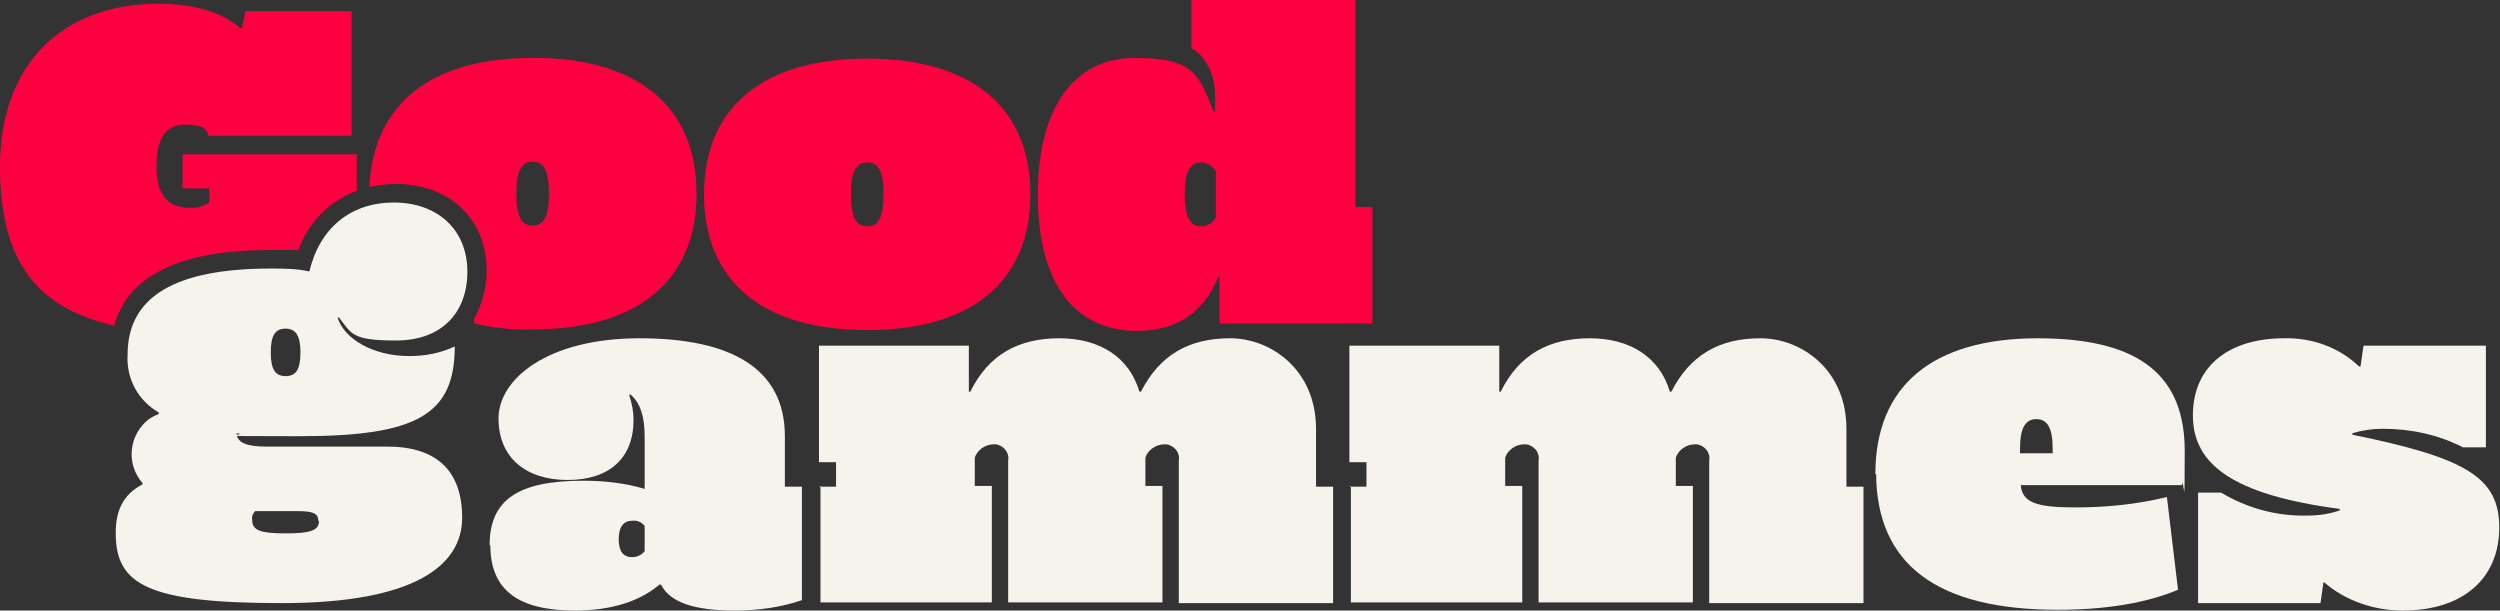
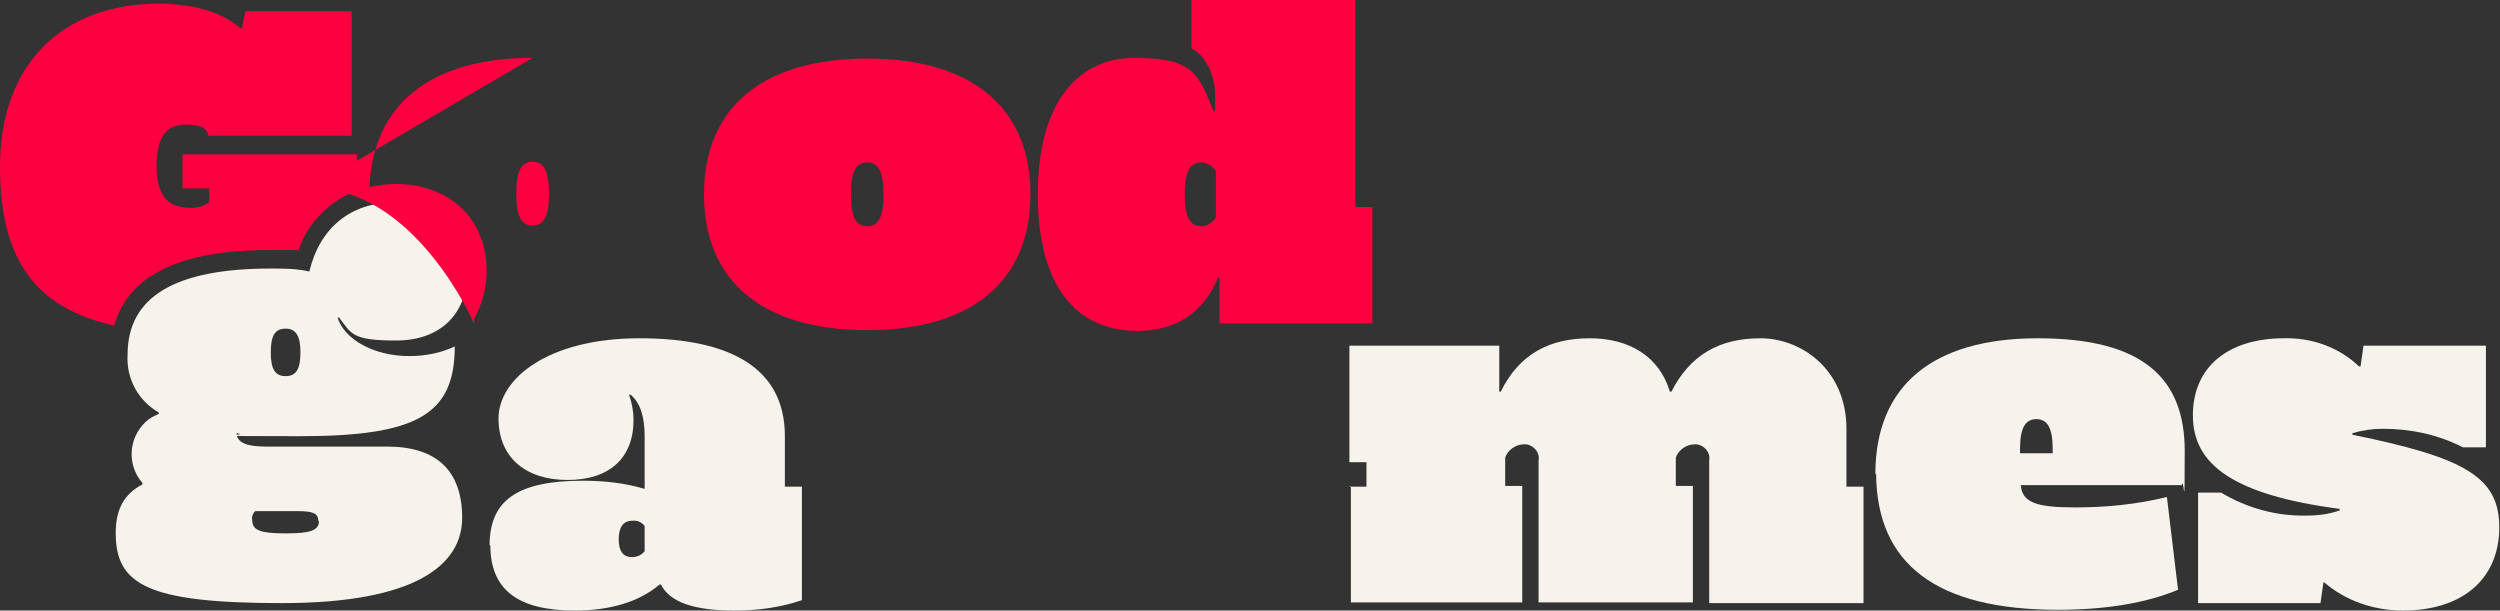
<svg xmlns="http://www.w3.org/2000/svg" id="Calque_2" data-name="Calque 2" version="1.1" viewBox="0 0 337 82.3">
  <rect x="0" y="0" width="337" height="82.3" fill="#333333" stroke="none" />
  <defs>
    <style>
      .cls-1 {
        fill: #f5f3eb;
      }

      .cls-1, .cls-2 {
        stroke-width: 0px;
      }

      .cls-2 {
        fill: #fd0040;
      }
    </style>
  </defs>
  <path id="Tracé_108" data-name="Tracé 108" class="cls-2" d="M94.9,26.2c0-11.7,7.9-18.3,22-18.3s22,6.6,22,18.3-7.9,18.3-22,18.3-22-6.6-22-18.3M119.1,26.2c0-3.1-.7-4.3-2.2-4.3s-2.2,1.2-2.2,4.3.7,4.3,2.2,4.3,2.2-1.2,2.2-4.3" />
  <path id="Tracé_109" data-name="Tracé 109" class="cls-2" d="M139.9,26.2c0-11.7,4.9-18.4,13.1-18.4s8.6,2.5,10.6,7.2h.2v-2.2c0-2.8-1.4-5.4-3.2-6.3V0h22.1v27.9h2.3v15.7h-20.6v-6.2h-.2c-2,4.8-5.7,7.2-10.9,7.2-8.6,0-13.4-6.6-13.4-18.3M163.9,29.2v-6.1c-.4-.7-1.2-1.2-2-1.2-1.5,0-2.2,1.3-2.2,4.3s.7,4.3,2.2,4.3c.9,0,1.6-.5,2-1.2" />
  <path id="Tracé_110" data-name="Tracé 110" class="cls-2" d="M20.9,36.9c3.6-2.2,8.8-3.2,15.8-3.2s2.5,0,3.5.1c1.3-3.8,4.2-6.7,7.9-8.1v-4.9h-23.5v4.6h3.6v1.9c-.8.5-1.7.8-2.7.7-2.8,0-4.4-1.6-4.4-5.6s1.4-5.6,3.9-5.6,2.9.7,3.1,1.5h19.3V1.5h-14.3l-.5,2.3h-.2c-2.5-2.2-6.3-3.3-11.2-3.3C8.3.6,0,8.7,0,22.5s5.9,19.2,15.4,21.4c.8-3,2.8-5.5,5.5-7" />
  <path id="Tracé_111" data-name="Tracé 111" class="cls-1" d="M15.6,71.8c0-3.1,1.1-5.2,3.6-6.5v-.2c-2.1-2.4-1.9-6,.4-8.2.5-.5,1.1-.8,1.8-1.1v-.2c-2.8-1.6-4.4-4.6-4.2-7.8,0-7.8,6.4-11.6,19.3-11.6,1.7,0,3.5,0,5.2.4,1.4-5.9,5.6-9.3,11.4-9.3s9.9,3.6,9.9,9.3-3.6,9.3-9.6,9.3-6-.9-7.7-3.1h-.2c.9,2.9,4.8,5.2,9.7,5.2,2.1,0,4.2-.4,6.1-1.3,0,9.2-5.1,12.1-20.9,12.1s-6-.1-8.5-.4v.2c.2,1.1,1.4,1.6,4,1.6h16.3c6.7,0,10.1,3.3,10.1,9.6s-6.2,11.5-24.3,11.5-22.4-2.5-22.4-9.4M42.9,70.2c0-1-.7-1.3-2.8-1.3h-5.7c-.3.3-.5.7-.4,1.2,0,1.4,1.1,1.8,4.5,1.8s4.5-.4,4.5-1.7M40.5,47.5c0-2.2-.6-3.2-2-3.2s-2,.9-2,3.2.6,3.2,2,3.2,2-.9,2-3.2" />
  <path id="Tracé_112" data-name="Tracé 112" class="cls-1" d="M66,73.5c0-6.1,3.8-8.7,12.6-8.7,2.8,0,5.6.3,8.3,1.1v-7c0-2.8-.6-4.6-1.9-5.7h-.2c.4,1.2.6,2.3.6,3.4,0,5.2-3.3,8.1-8.9,8.1s-9.3-3-9.3-8.3,6.6-10.8,19-10.8,19.6,4.1,19.6,13.2v6.8h2.3v15.3c-2.9,1-6,1.4-9.1,1.4-5.4,0-8.7-1.1-9.9-3.5h-.2c-2.7,2.3-6.6,3.5-11.4,3.5-7.7,0-11.4-2.8-11.4-8.8M86.9,74.2v-3.3c-.4-.5-1-.8-1.7-.7-1.2,0-1.8.9-1.8,2.5s.6,2.4,1.8,2.4c.7,0,1.3-.3,1.7-.8" />
-   <path id="Tracé_113" data-name="Tracé 113" class="cls-1" d="M110.4,65.6h2.3v-3.3h-2.3v-15.7h20.2v6.2h.2c2.5-5.1,6.6-7.2,12-7.2s9.4,2.5,10.8,7.2h.2c2.5-4.9,6.4-7.2,12-7.2s11.6,4.3,11.6,12.2v7.8h2.3v15.7h-20.8v-19.2c.2-1.1-.6-2-1.6-2.2-.1,0-.3,0-.4,0-1.1,0-2.2.8-2.5,1.8v3.8h2.3v15.7h-20.8v-19.1c.2-1.1-.6-2-1.6-2.2-.1,0-.3,0-.4,0-1.1,0-2.2.8-2.5,1.8v3.8h2.3v15.7h-23.1v-15.7h0Z" />
  <path id="Tracé_114" data-name="Tracé 114" class="cls-1" d="M181.9,65.6h2.3v-3.3h-2.3v-15.7h20.2v6.2h.2c2.5-5.1,6.6-7.2,12-7.2s9.4,2.5,10.8,7.2h.2c2.5-4.9,6.4-7.2,12-7.2s11.6,4.3,11.6,12.2v7.8h2.3v15.7h-20.8v-19.2c.2-1.1-.6-2-1.6-2.2-.1,0-.3,0-.4,0-1.1,0-2.2.8-2.5,1.8v3.8h2.3v15.7h-20.8v-19.1c.2-1.1-.6-2-1.6-2.2-.1,0-.3,0-.4,0-1.1,0-2.2.8-2.5,1.8v3.8h2.3v15.7h-23.1v-15.7h0Z" />
  <path id="Tracé_115" data-name="Tracé 115" class="cls-1" d="M252.8,63.9c0-11.9,7.7-18.3,21.9-18.3s19.8,5.4,19.8,15.2-.1,3.1-.4,4.6h-21.7c.2,2.3,2,3,7.3,3,4.2,0,8.3-.4,12.4-1.4l1.5,12.5c-4.3,1.8-9.8,2.7-16.2,2.7-16.3,0-24.4-6.1-24.5-18.3M276.7,61.1v-.6c0-2.8-.7-4-2.2-4s-2.2,1.2-2.2,4v.6h4.5,0Z" />
  <path id="Tracé_116" data-name="Tracé 116" class="cls-1" d="M313.4,78.5h-.2l-.4,2.8h-16.5v-14.9h3.1c3.5,2.1,7.5,3.2,11.6,3.1,1.5,0,3-.2,4.4-.7v-.2c-14.4-1.9-19.8-6-19.8-12.6s4.8-10.4,12.3-10.4c3.7-.1,7.4,1.2,10.1,3.8h.2l.4-2.8h16.5v13.7h-3.1c-3.3-1.7-7-2.5-10.8-2.5-1.4,0-2.8.2-4.1.6v.2c15.2,3.1,19.8,5.7,19.8,12.5s-4.8,11.2-13,11.2c-3.9,0-7.7-1.3-10.6-3.8" />
-   <path id="Tracé_117" data-name="Tracé 117" class="cls-2" d="M71.8,7.8c-13.7,0-21.5,6.2-22,17.4,1.1-.2,2.3-.4,3.5-.4,7.3,0,12.3,4.7,12.3,11.7,0,2.3-.6,4.5-1.7,6.5v.6c2.6.6,5.3.9,8,.8,14.1,0,22-6.6,22-18.3s-7.9-18.3-22-18.3M71.8,30.4c-1.5,0-2.2-1.2-2.2-4.3s.7-4.3,2.2-4.3,2.2,1.2,2.2,4.3-.7,4.3-2.2,4.3" />
+   <path id="Tracé_117" data-name="Tracé 117" class="cls-2" d="M71.8,7.8c-13.7,0-21.5,6.2-22,17.4,1.1-.2,2.3-.4,3.5-.4,7.3,0,12.3,4.7,12.3,11.7,0,2.3-.6,4.5-1.7,6.5v.6s-7.9-18.3-22-18.3M71.8,30.4c-1.5,0-2.2-1.2-2.2-4.3s.7-4.3,2.2-4.3,2.2,1.2,2.2,4.3-.7,4.3-2.2,4.3" />
</svg>